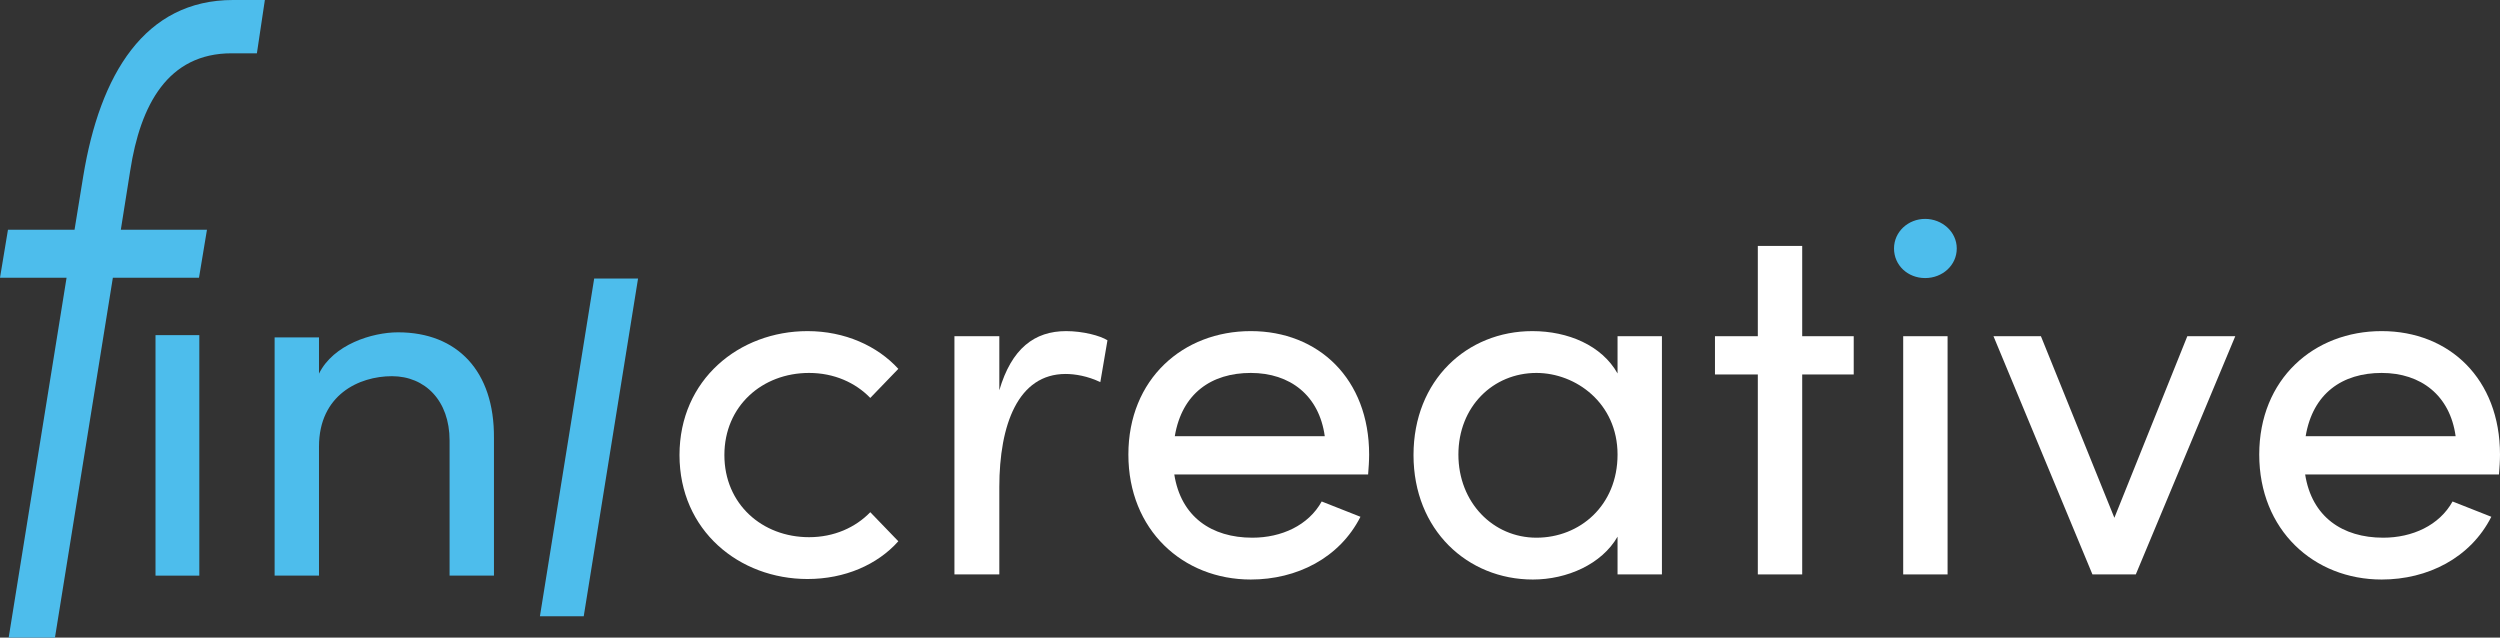
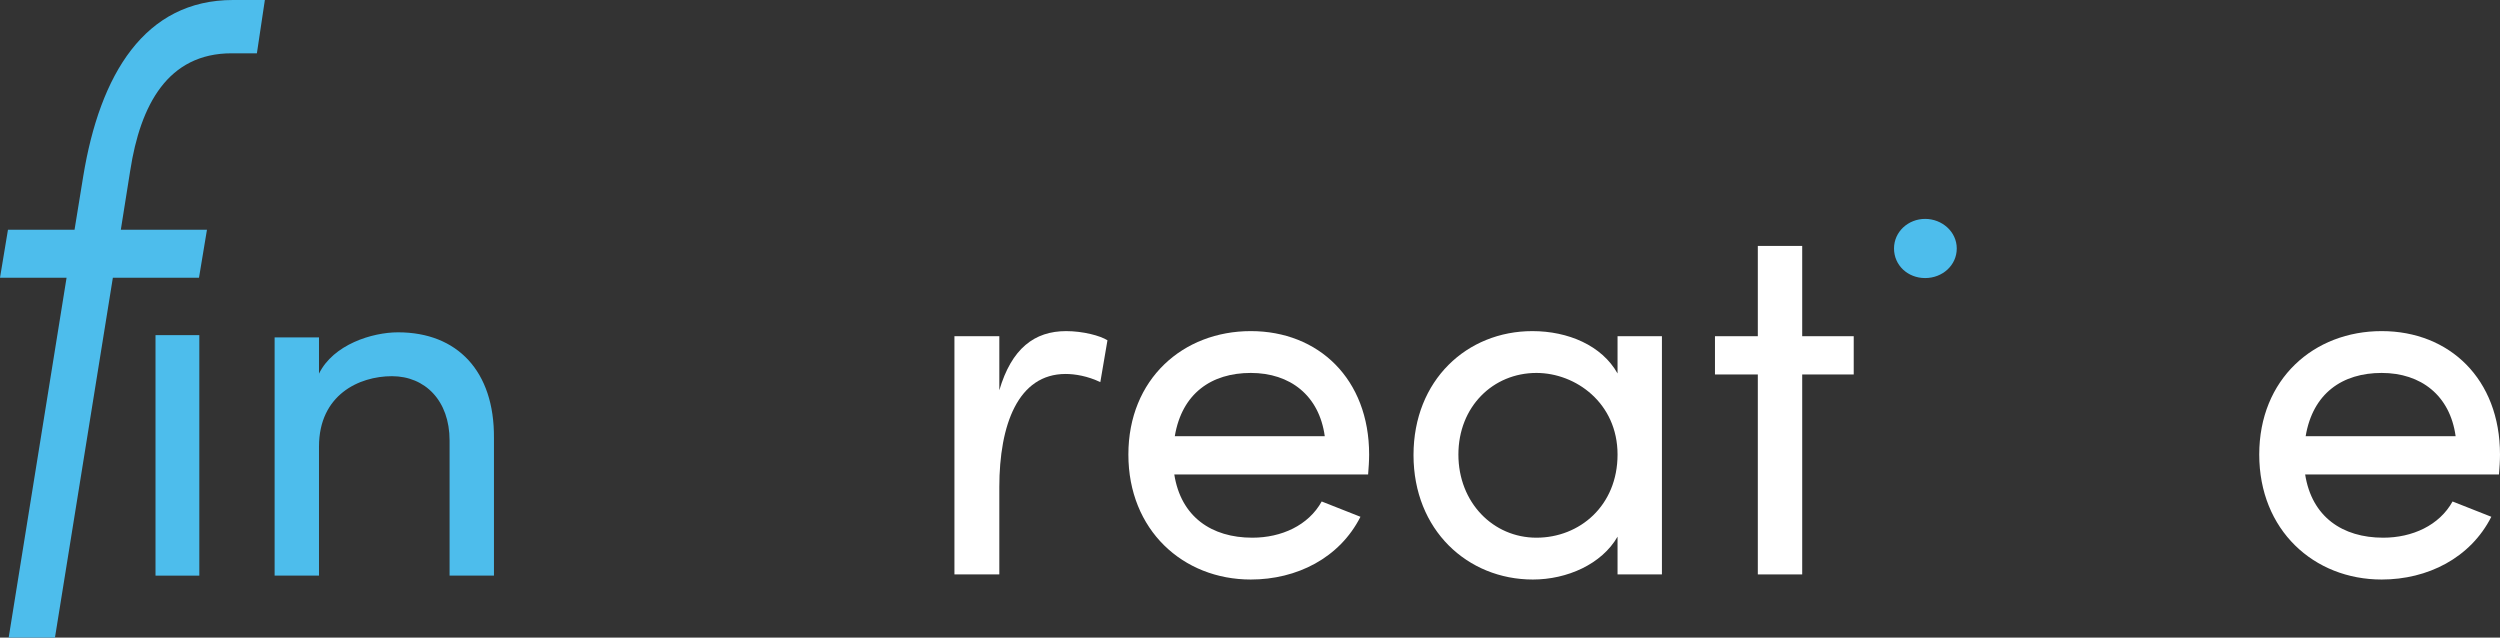
<svg xmlns="http://www.w3.org/2000/svg" id="Layer_2" viewBox="0 0 392.09 100">
  <rect x="0" y="0" width="392.09" height="100" fill="#333333" stroke="none" />
  <defs>
    <style>.cls-1{fill:#fff;}.cls-2{fill:#4dbdec;}</style>
  </defs>
  <g id="Layer_1-2">
    <path class="cls-2" d="m20.43,26.71l-1.48,9.32h13.51l-1.25,7.53h-13.51l-9.08,56.44H1.36l9.08-56.44H0l1.25-7.53h10.44l1.36-8.36C15.67,11.64,22.7,0,36.55,0h4.99l-1.25,8.36h-3.97c-9.99,0-14.3,8.08-15.89,18.36Z" />
    <path class="cls-2" d="m77.47,68.68v21.6h-6.96v-21.2c0-6.24-3.84-10.08-9.04-10.08s-11.44,2.96-11.44,11.04v20.24h-6.96v-37.36h6.96v5.68c2.24-4.56,8.32-6.48,12.4-6.48,9.28,0,15.12,6.08,15.04,16.56Z" />
-     <path class="cls-1" d="m106.57,71.37c0-11.84,9.36-19.44,20.08-19.44,5.84,0,10.96,2.32,14.24,5.92l-4.4,4.56c-2.32-2.4-5.68-3.92-9.6-3.92-7.36,0-13.28,5.2-13.28,12.88s5.92,12.88,13.28,12.88c3.92,0,7.28-1.52,9.6-3.92l4.4,4.56c-3.28,3.68-8.4,5.92-14.24,5.92-10.72,0-20.08-7.6-20.08-19.44Z" />
    <path class="cls-1" d="m173.69,53.37l-1.12,6.56c-2-.96-4-1.28-5.44-1.28-7.44,0-10.4,7.92-10.4,17.76v13.68h-7.04v-37.36h7.04v8.48c1.92-6.56,5.52-9.28,10.48-9.28,2.64,0,5.36.72,6.48,1.44Z" />
    <path class="cls-1" d="m214.57,74.41h-30.4c1.04,6.64,5.84,9.92,12.24,9.92,4.56,0,8.8-1.92,10.88-5.68l6.08,2.4c-3.28,6.48-10,9.84-17.2,9.84-10.64,0-19.2-7.76-19.2-19.6s8.56-19.36,19.2-19.36,18.56,7.52,18.56,19.36c0,1.04-.08,2.08-.16,3.12Zm-6.8-6c-.88-6.4-5.44-9.92-11.6-9.92s-10.8,3.2-11.92,9.92h23.52Z" />
    <path class="cls-1" d="m260.65,52.73v37.36h-6.96v-5.92c-2.48,4.32-7.92,6.72-13.28,6.72-10.24,0-18.72-7.76-18.72-19.52s8.4-19.44,18.64-19.44c5.6,0,10.88,2.24,13.36,6.64v-5.84h6.96Zm-6.96,18.56c0-8.08-6.56-12.8-12.72-12.8-6.8,0-12.24,5.28-12.24,12.8s5.44,13.04,12.24,13.04,12.72-5.04,12.72-13.04Z" />
    <path class="cls-1" d="m290.73,58.73h-8.08v31.36h-6.96v-31.36h-6.72v-6h6.72v-14.16h6.96v14.16h8.08v6Z" />
    <path class="cls-2" d="m297.05,38.97c0-2.64,2.24-4.64,4.88-4.64s4.96,2,4.96,4.64-2.24,4.64-4.96,4.64-4.88-2-4.88-4.64Z" />
-     <rect class="cls-1" x="298.49" y="52.73" width="6.96" height="37.36" />
-     <path class="cls-1" d="m350.57,52.73l-15.6,37.36h-6.8l-15.52-37.36h7.44l11.52,28.48,11.44-28.48h7.52Z" />
    <path class="cls-1" d="m391.93,74.41h-30.4c1.04,6.64,5.84,9.92,12.24,9.92,4.56,0,8.8-1.92,10.88-5.68l6.08,2.4c-3.28,6.48-10,9.84-17.2,9.84-10.64,0-19.2-7.76-19.2-19.6s8.56-19.36,19.2-19.36,18.56,7.52,18.56,19.36c0,1.04-.08,2.08-.16,3.12Zm-6.8-6c-.88-6.4-5.44-9.92-11.6-9.92s-10.8,3.2-11.92,9.92h23.52Z" />
    <rect class="cls-2" x="24.39" y="52.56" width="6.87" height="37.72" />
-     <polygon class="cls-2" points="91.55 96.65 84.68 96.65 93.19 43.68 100.07 43.68 91.55 96.65" />
  </g>
</svg>